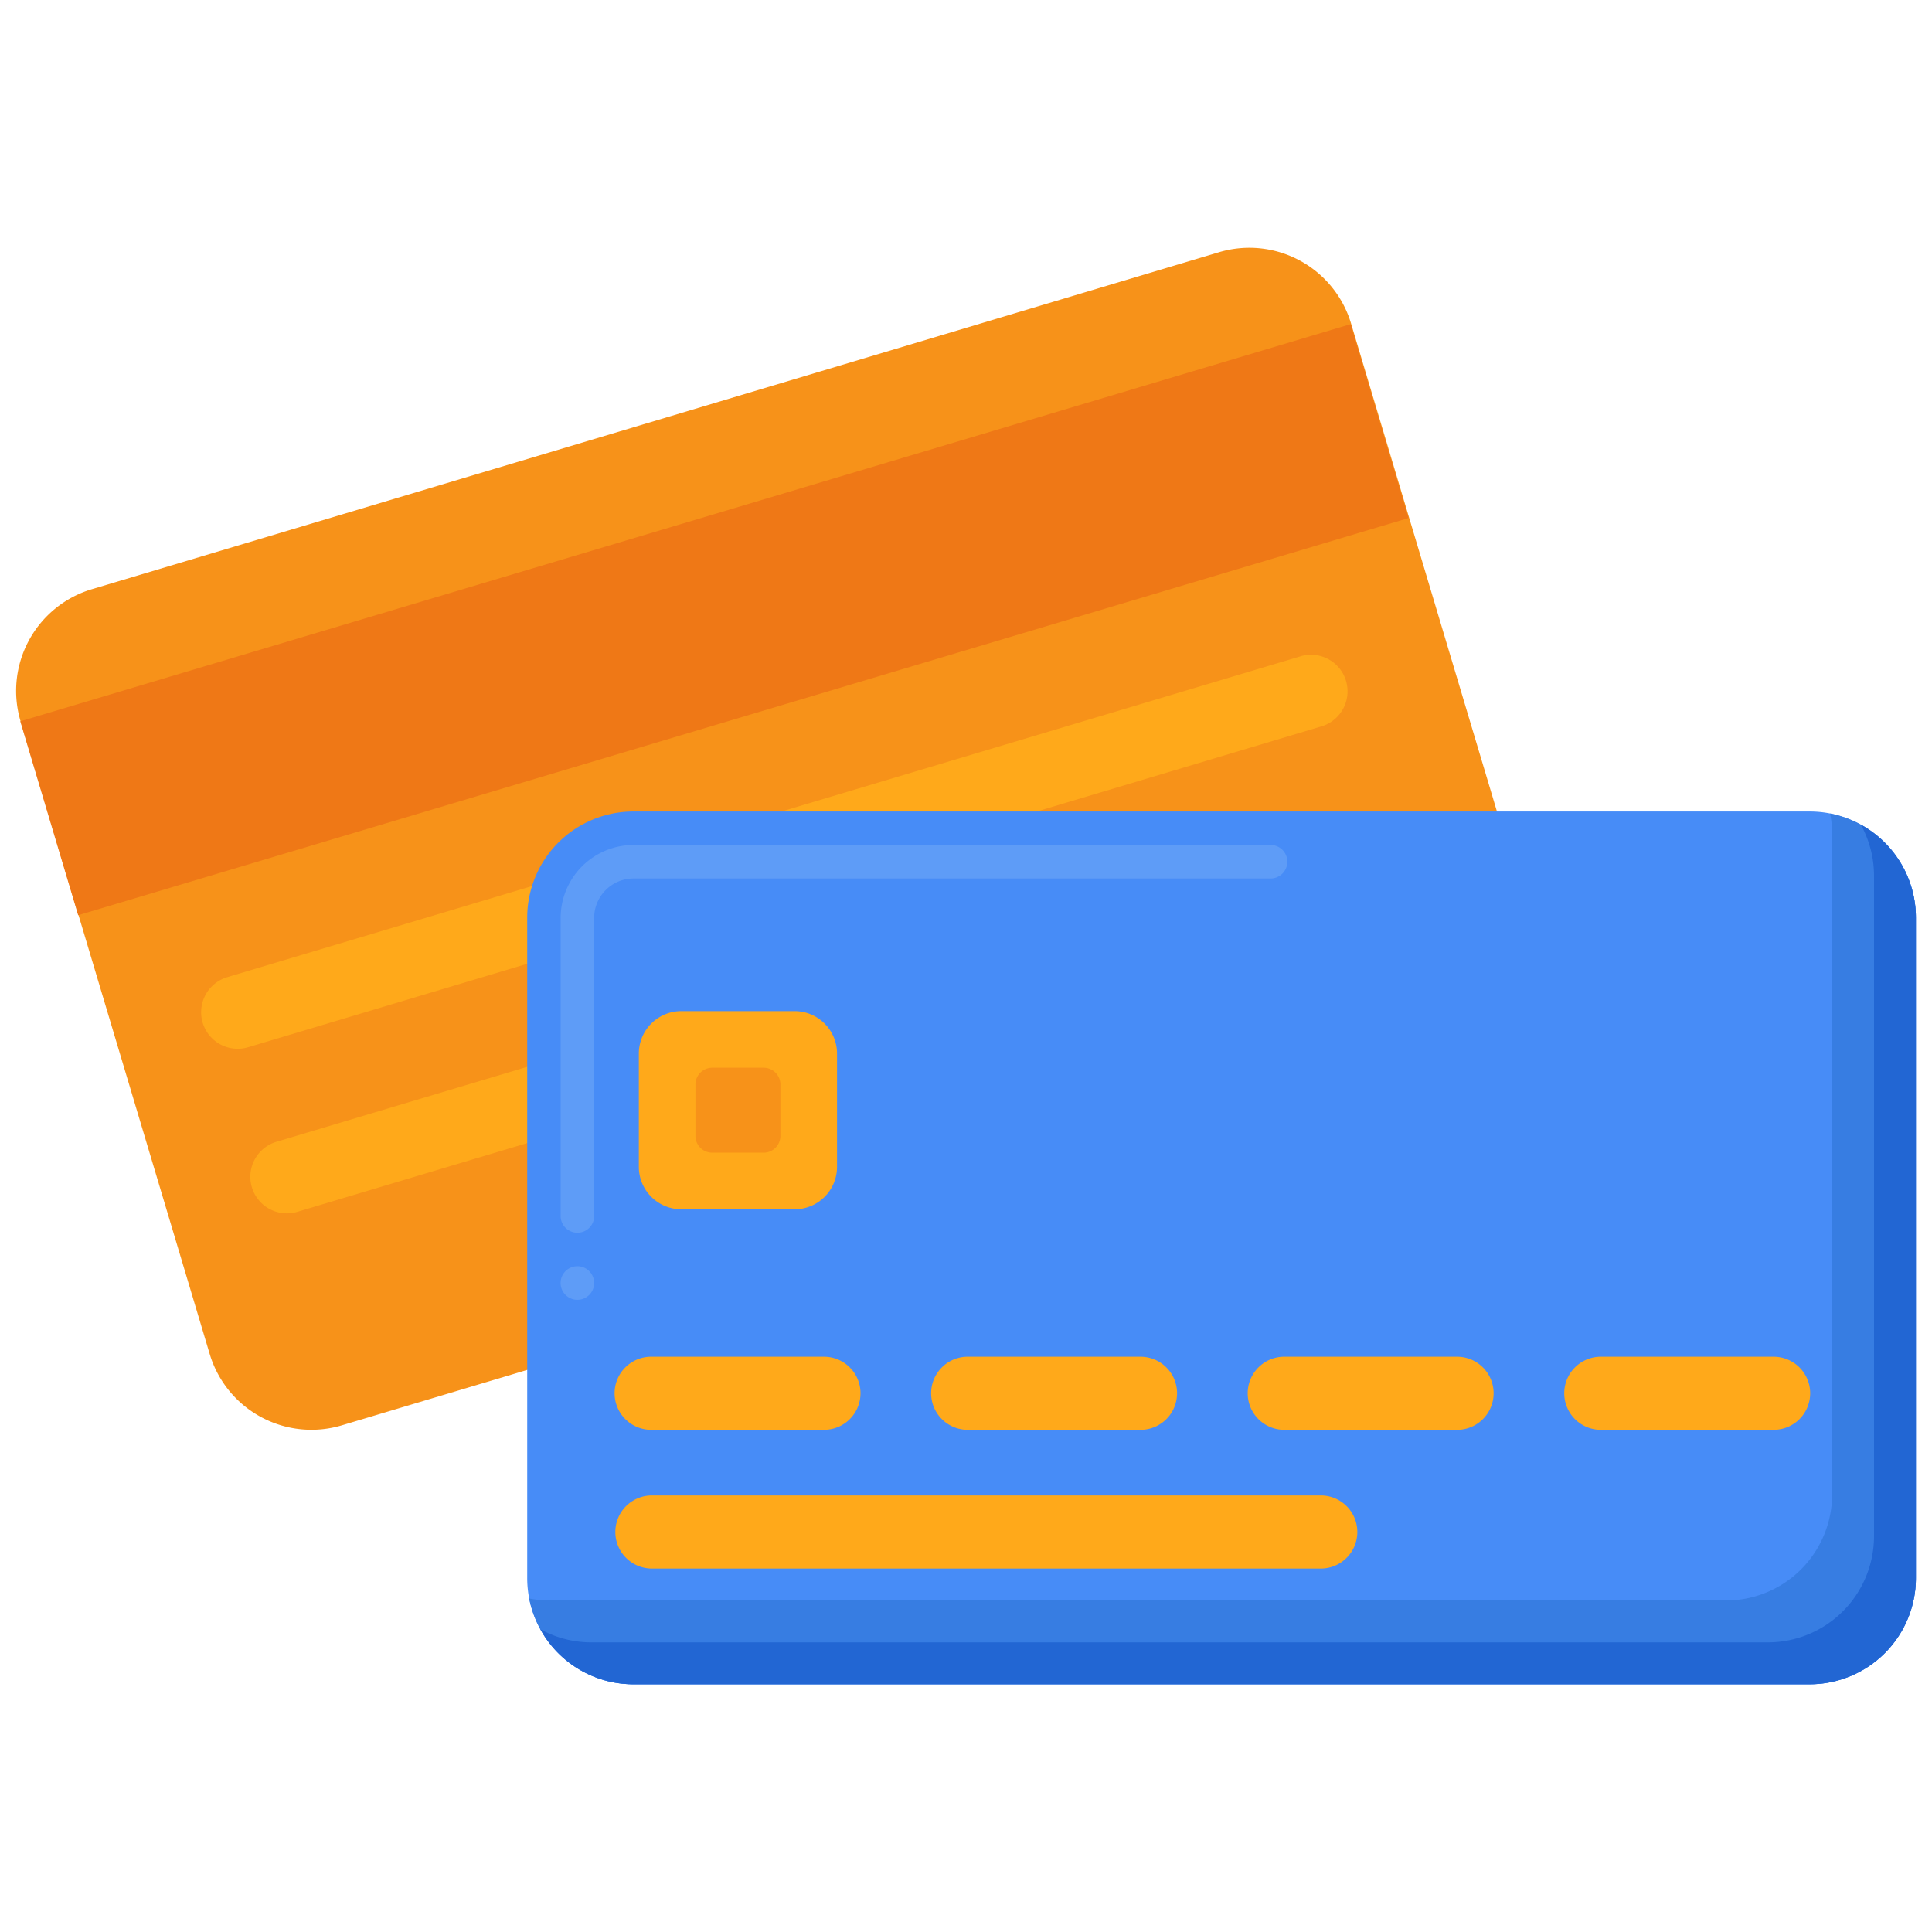
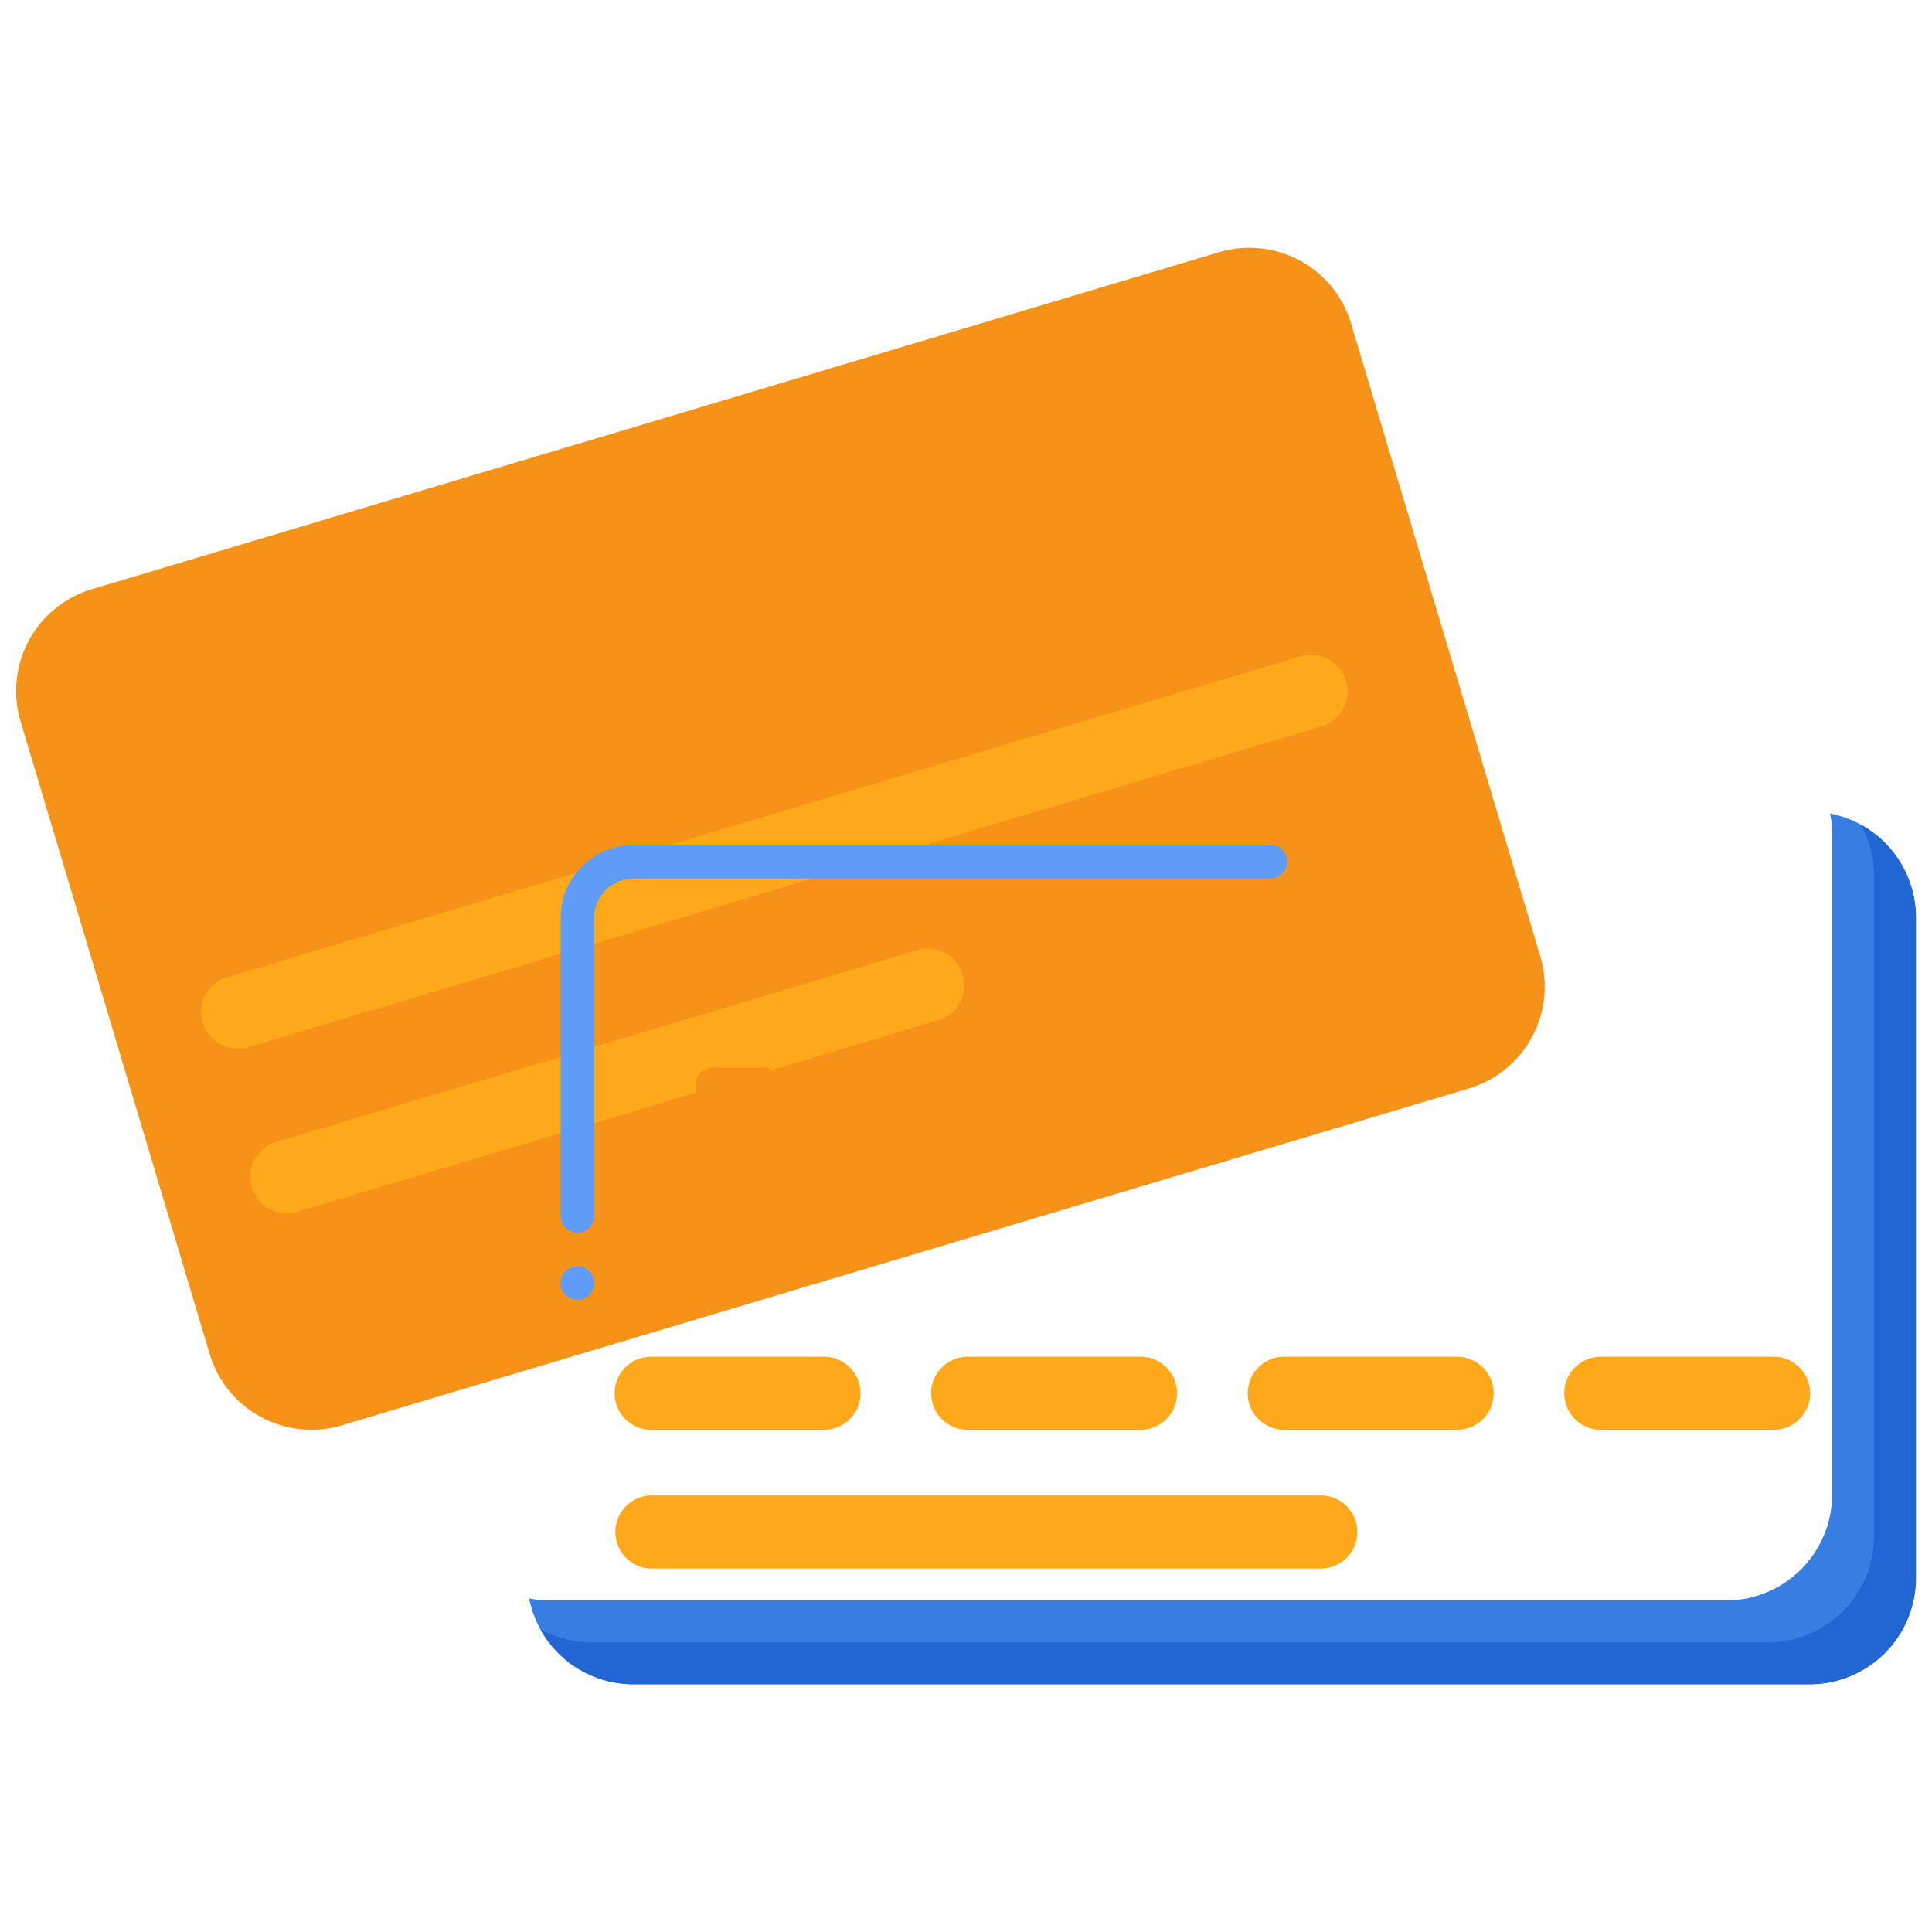
<svg xmlns="http://www.w3.org/2000/svg" fill-rule="evenodd" stroke-linejoin="round" stroke-miterlimit="2" clip-rule="evenodd" viewBox="0 0 120 120">
  <g fill-rule="nonzero">
    <path fill="#f79219" d="M91.238 67.604 21.232 88.53a6.595 6.595 0 0 1-8.207-4.43L1.278 44.802a6.593 6.593 0 0 1 4.43-8.206l70.004-20.929a6.594 6.594 0 0 1 8.207 4.43l11.748 39.298a6.596 6.596 0 0 1-4.43 8.209z" />
-     <path fill="#ef7816" d="m1.26 44.802 82.632-24.669 3.596 12.044L4.855 56.845z" />
    <path fill="#ffa91a" d="M82.167 45.089 15.413 65.045a2.27 2.27 0 0 1-1.3-4.35l66.754-19.957a2.272 2.272 0 0 1 1.3 4.35zM58.276 63.368l-39.807 11.9a2.27 2.27 0 0 1-1.3-4.35l39.807-11.9a2.269 2.269 0 1 1 1.3 4.35z" />
-     <path fill="#478cf7" d="M112.404 104.611H39.34a6.594 6.594 0 0 1-6.594-6.594V57a6.595 6.595 0 0 1 6.594-6.596h73.065A6.596 6.596 0 0 1 119 57v41.017a6.596 6.596 0 0 1-6.596 6.594z" />
    <path fill="#5e9cf7" d="M35.863 80.734a1.043 1.043 0 0 1 0-2.087c.579 0 1.04.47 1.04 1.046 0 .573-.461 1.04-1.04 1.04zm0-4.167c-.571 0-1.04-.462-1.04-1.035V56.998a4.533 4.533 0 0 1 4.516-4.515h39.579a1.04 1.04 0 0 1 0 2.081H39.339a2.452 2.452 0 0 0-2.435 2.434v18.534c0 .573-.462 1.035-1.04 1.035z" />
    <path fill="#377de2" d="M113.672 50.53a6.5 6.5 0 0 1 .126 1.268v41.017a6.596 6.596 0 0 1-6.595 6.594H34.138c-.435 0-.858-.044-1.27-.124a6.596 6.596 0 0 0 6.471 5.326h73.065A6.596 6.596 0 0 0 119 98.017V57a6.595 6.595 0 0 0-5.328-6.47z" />
    <path fill="#2266d3" d="M115.582 51.221a6.57 6.57 0 0 1 .817 3.178v41.017a6.596 6.596 0 0 1-6.595 6.594H36.739a6.557 6.557 0 0 1-3.178-.817 6.595 6.595 0 0 0 5.778 3.418h73.065A6.596 6.596 0 0 0 119 98.017V57a6.595 6.595 0 0 0-3.418-5.779z" />
-     <path fill="#ffa91a" d="M49.352 75.11h-7.035a2.638 2.638 0 0 1-2.638-2.637V65.44a2.638 2.638 0 0 1 2.638-2.638h7.035a2.638 2.638 0 0 1 2.638 2.638v7.034a2.638 2.638 0 0 1-2.638 2.638z" />
    <path fill="#f79219" d="M47.432 71.594h-3.196a1.04 1.04 0 0 1-1.04-1.04v-3.196c0-.575.466-1.04 1.04-1.04h3.196c.574 0 1.04.465 1.04 1.04v3.196a1.04 1.04 0 0 1-1.04 1.04z" />
    <g fill="#ffa91a">
      <path d="M51.178 88.808H40.491a2.27 2.27 0 1 1 0-4.539h10.687a2.27 2.27 0 1 1 0 4.54zM70.84 88.808H60.152a2.27 2.27 0 1 1 0-4.539H70.84a2.27 2.27 0 1 1 0 4.54zM90.502 88.808H79.815a2.27 2.27 0 1 1 0-4.539h10.687a2.27 2.27 0 1 1 0 4.54zM110.164 88.808H99.476a2.27 2.27 0 1 1 0-4.539h10.688a2.269 2.269 0 1 1 0 4.54zM82.039 97.425H40.49a2.27 2.27 0 1 1 0-4.54h41.546a2.27 2.27 0 0 1 .002 4.54z" />
    </g>
  </g>
</svg>